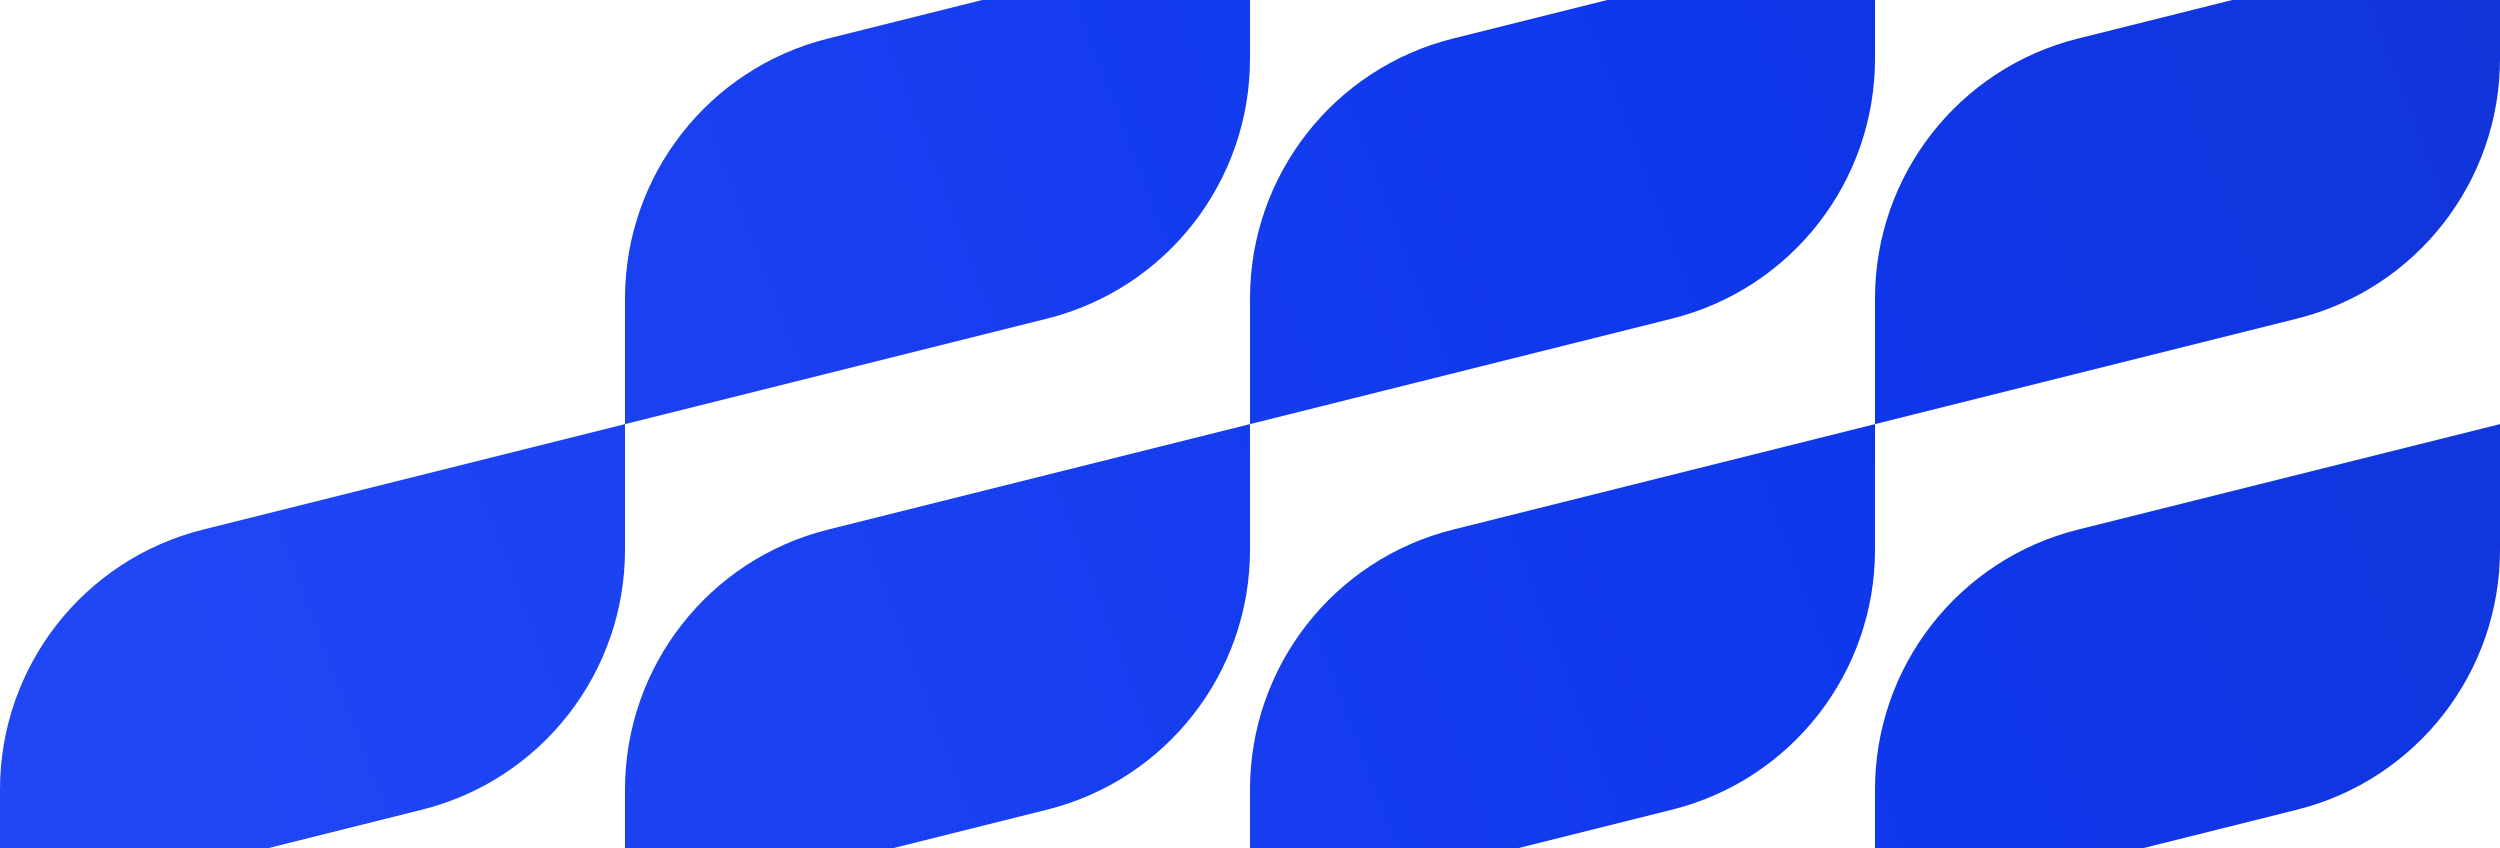
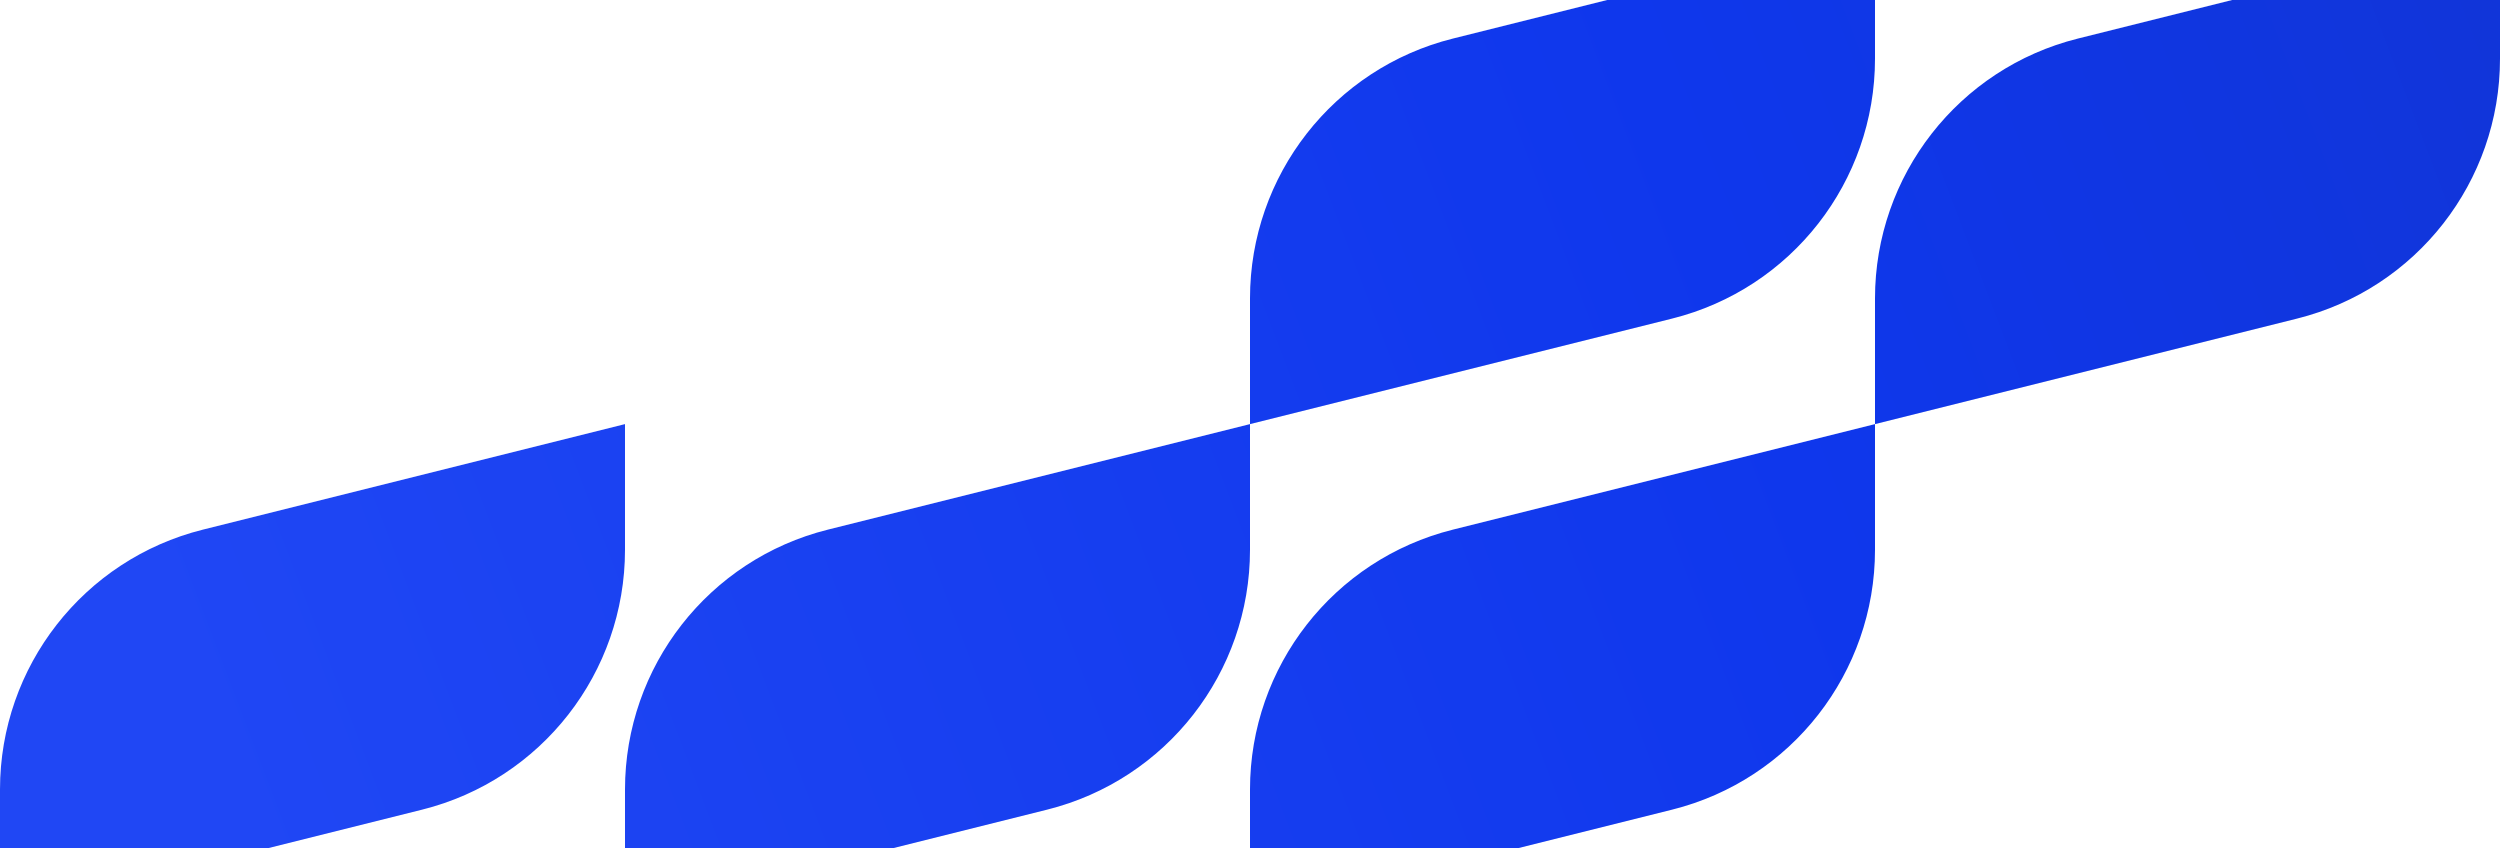
<svg xmlns="http://www.w3.org/2000/svg" width="896" height="304" viewBox="0 0 896 304" fill="none">
-   <path d="M224 106.955V152L375.283 114.179C418.019 103.495 448 65.097 448 21.046V-24L296.717 13.821C253.981 24.505 224 62.903 224 106.955Z" fill="url(#paint0_linear_0_3310)" />
  <path d="M224 458.955V504L375.283 466.179C418.019 455.495 448 417.097 448 373.045V328L296.717 365.821C253.981 376.505 224 414.903 224 458.955Z" fill="url(#paint1_linear_0_3310)" />
  <path d="M224 282.955V328L375.283 290.179C418.019 279.495 448 241.097 448 197.045V152L296.717 189.821C253.981 200.505 224 238.903 224 282.955Z" fill="url(#paint2_linear_0_3310)" />
  <path d="M224 634.955V680L375.283 642.179C418.019 631.495 448 593.097 448 549.045V504L296.717 541.821C253.981 552.505 224 590.903 224 634.955Z" fill="url(#paint3_linear_0_3310)" />
  <path d="M448 106.955V152L599.283 114.179C642.019 103.495 672 65.097 672 21.046V-24L520.717 13.821C477.981 24.505 448 62.903 448 106.955Z" fill="url(#paint4_linear_0_3310)" />
  <path d="M0 458.955V504L151.283 466.179C194.019 455.495 224 417.097 224 373.045V328L72.716 365.821C29.98 376.505 0 414.903 0 458.955Z" fill="url(#paint5_linear_0_3310)" />
  <path d="M448 458.955V504L599.283 466.179C642.019 455.495 672 417.097 672 373.045V328L520.717 365.821C477.981 376.505 448 414.903 448 458.955Z" fill="url(#paint6_linear_0_3310)" />
  <path d="M448 -69.046V-24L599.283 -61.821C642.019 -72.505 672 -110.903 672 -154.955V-200L520.717 -162.179C477.981 -151.495 448 -113.097 448 -69.046Z" fill="url(#paint7_linear_0_3310)" />
  <path d="M0 282.955V328L151.283 290.179C194.019 279.495 224 241.097 224 197.045V152L72.716 189.821C29.98 200.505 0 238.903 0 282.955Z" fill="url(#paint8_linear_0_3310)" />
  <path d="M448 282.955V328L599.283 290.179C642.019 279.495 672 241.097 672 197.045V152L520.717 189.821C477.981 200.505 448 238.903 448 282.955Z" fill="url(#paint9_linear_0_3310)" />
  <path d="M0 634.955V680L151.283 642.179C194.019 631.495 224 593.097 224 549.045V504L72.716 541.821C29.98 552.505 0 590.903 0 634.955Z" fill="url(#paint10_linear_0_3310)" />
  <path d="M448 634.955V680L599.283 642.179C642.019 631.495 672 593.097 672 549.045V504L520.717 541.821C477.981 552.505 448 590.903 448 634.955Z" fill="url(#paint11_linear_0_3310)" />
  <path d="M896 -245.045V-200L1047.28 -237.821C1090.02 -248.505 1120 -286.903 1120 -330.955V-376L968.717 -338.179C925.981 -327.495 896 -289.097 896 -245.045Z" fill="url(#paint12_linear_0_3310)" />
  <path d="M896 106.955V152L1047.28 114.179C1090.02 103.495 1120 65.097 1120 21.046V-24L968.717 13.821C925.981 24.505 896 62.903 896 106.955Z" fill="url(#paint13_linear_0_3310)" />
-   <path d="M896 -69.046V-24L1047.28 -61.821C1090.02 -72.505 1120 -110.903 1120 -154.955V-200L968.717 -162.179C925.981 -151.495 896 -113.097 896 -69.046Z" fill="url(#paint14_linear_0_3310)" />
  <path d="M896 282.955V328L1047.28 290.179C1090.02 279.495 1120 241.097 1120 197.045V152L968.717 189.821C925.981 200.505 896 238.903 896 282.955Z" fill="url(#paint15_linear_0_3310)" />
  <path d="M672 -245.045V-200L823.283 -237.821C866.019 -248.505 896 -286.903 896 -330.955V-376L744.717 -338.179C701.981 -327.495 672 -289.097 672 -245.045Z" fill="url(#paint16_linear_0_3310)" />
  <path d="M1120 -245.045V-200L1271.28 -237.821C1314.02 -248.505 1344 -286.903 1344 -330.955V-376L1192.72 -338.179C1149.98 -327.495 1120 -289.097 1120 -245.045Z" fill="url(#paint17_linear_0_3310)" />
  <path d="M672 106.955V152L823.283 114.179C866.019 103.495 896 65.097 896 21.046V-24L744.717 13.821C701.981 24.505 672 62.903 672 106.955Z" fill="url(#paint18_linear_0_3310)" />
-   <path d="M1120 106.955V152L1271.28 114.179C1314.02 103.495 1344 65.097 1344 21.046V-24L1192.72 13.821C1149.98 24.505 1120 62.903 1120 106.955Z" fill="url(#paint19_linear_0_3310)" />
  <path d="M672 458.955V504L823.283 466.179C866.019 455.495 896 417.097 896 373.045V328L744.717 365.821C701.981 376.505 672 414.903 672 458.955Z" fill="url(#paint20_linear_0_3310)" />
  <path d="M672 -69.046V-24L823.283 -61.821C866.019 -72.505 896 -110.903 896 -154.955V-200L744.717 -162.179C701.981 -151.495 672 -113.097 672 -69.046Z" fill="url(#paint21_linear_0_3310)" />
  <path d="M1120 -69.046V-24L1271.28 -61.821C1314.02 -72.505 1344 -110.903 1344 -154.955V-200L1192.72 -162.179C1149.98 -151.495 1120 -113.097 1120 -69.046Z" fill="url(#paint22_linear_0_3310)" />
-   <path d="M672 282.955V328L823.283 290.179C866.019 279.495 896 241.097 896 197.045V152L744.717 189.821C701.981 200.505 672 238.903 672 282.955Z" fill="url(#paint23_linear_0_3310)" />
  <defs>
    <linearGradient id="paint0_linear_0_3310" x1="64.325" y1="247.234" x2="1528.46" y2="-309.852" gradientUnits="userSpaceOnUse">
      <stop stop-color="#2047F4" />
      <stop offset="0.366" stop-color="#0F37EC" />
      <stop offset="1" stop-color="#1631AA" />
    </linearGradient>
    <linearGradient id="paint1_linear_0_3310" x1="64.325" y1="247.234" x2="1528.46" y2="-309.852" gradientUnits="userSpaceOnUse">
      <stop stop-color="#2047F4" />
      <stop offset="0.366" stop-color="#0F37EC" />
      <stop offset="1" stop-color="#1631AA" />
    </linearGradient>
    <linearGradient id="paint2_linear_0_3310" x1="64.325" y1="247.234" x2="1528.46" y2="-309.852" gradientUnits="userSpaceOnUse">
      <stop stop-color="#2047F4" />
      <stop offset="0.366" stop-color="#0F37EC" />
      <stop offset="1" stop-color="#1631AA" />
    </linearGradient>
    <linearGradient id="paint3_linear_0_3310" x1="64.325" y1="247.234" x2="1528.46" y2="-309.852" gradientUnits="userSpaceOnUse">
      <stop stop-color="#2047F4" />
      <stop offset="0.366" stop-color="#0F37EC" />
      <stop offset="1" stop-color="#1631AA" />
    </linearGradient>
    <linearGradient id="paint4_linear_0_3310" x1="64.325" y1="247.234" x2="1528.46" y2="-309.852" gradientUnits="userSpaceOnUse">
      <stop stop-color="#2047F4" />
      <stop offset="0.366" stop-color="#0F37EC" />
      <stop offset="1" stop-color="#1631AA" />
    </linearGradient>
    <linearGradient id="paint5_linear_0_3310" x1="64.325" y1="247.234" x2="1528.46" y2="-309.852" gradientUnits="userSpaceOnUse">
      <stop stop-color="#2047F4" />
      <stop offset="0.366" stop-color="#0F37EC" />
      <stop offset="1" stop-color="#1631AA" />
    </linearGradient>
    <linearGradient id="paint6_linear_0_3310" x1="64.325" y1="247.234" x2="1528.46" y2="-309.852" gradientUnits="userSpaceOnUse">
      <stop stop-color="#2047F4" />
      <stop offset="0.366" stop-color="#0F37EC" />
      <stop offset="1" stop-color="#1631AA" />
    </linearGradient>
    <linearGradient id="paint7_linear_0_3310" x1="64.325" y1="247.234" x2="1528.46" y2="-309.852" gradientUnits="userSpaceOnUse">
      <stop stop-color="#2047F4" />
      <stop offset="0.366" stop-color="#0F37EC" />
      <stop offset="1" stop-color="#1631AA" />
    </linearGradient>
    <linearGradient id="paint8_linear_0_3310" x1="64.325" y1="247.234" x2="1528.46" y2="-309.852" gradientUnits="userSpaceOnUse">
      <stop stop-color="#2047F4" />
      <stop offset="0.366" stop-color="#0F37EC" />
      <stop offset="1" stop-color="#1631AA" />
    </linearGradient>
    <linearGradient id="paint9_linear_0_3310" x1="64.325" y1="247.234" x2="1528.46" y2="-309.852" gradientUnits="userSpaceOnUse">
      <stop stop-color="#2047F4" />
      <stop offset="0.366" stop-color="#0F37EC" />
      <stop offset="1" stop-color="#1631AA" />
    </linearGradient>
    <linearGradient id="paint10_linear_0_3310" x1="64.325" y1="247.234" x2="1528.46" y2="-309.852" gradientUnits="userSpaceOnUse">
      <stop stop-color="#2047F4" />
      <stop offset="0.366" stop-color="#0F37EC" />
      <stop offset="1" stop-color="#1631AA" />
    </linearGradient>
    <linearGradient id="paint11_linear_0_3310" x1="64.325" y1="247.234" x2="1528.46" y2="-309.852" gradientUnits="userSpaceOnUse">
      <stop stop-color="#2047F4" />
      <stop offset="0.366" stop-color="#0F37EC" />
      <stop offset="1" stop-color="#1631AA" />
    </linearGradient>
    <linearGradient id="paint12_linear_0_3310" x1="64.325" y1="247.234" x2="1528.46" y2="-309.852" gradientUnits="userSpaceOnUse">
      <stop stop-color="#2047F4" />
      <stop offset="0.366" stop-color="#0F37EC" />
      <stop offset="1" stop-color="#1631AA" />
    </linearGradient>
    <linearGradient id="paint13_linear_0_3310" x1="64.325" y1="247.234" x2="1528.46" y2="-309.852" gradientUnits="userSpaceOnUse">
      <stop stop-color="#2047F4" />
      <stop offset="0.366" stop-color="#0F37EC" />
      <stop offset="1" stop-color="#1631AA" />
    </linearGradient>
    <linearGradient id="paint14_linear_0_3310" x1="64.325" y1="247.234" x2="1528.46" y2="-309.852" gradientUnits="userSpaceOnUse">
      <stop stop-color="#2047F4" />
      <stop offset="0.366" stop-color="#0F37EC" />
      <stop offset="1" stop-color="#1631AA" />
    </linearGradient>
    <linearGradient id="paint15_linear_0_3310" x1="64.325" y1="247.234" x2="1528.46" y2="-309.852" gradientUnits="userSpaceOnUse">
      <stop stop-color="#2047F4" />
      <stop offset="0.366" stop-color="#0F37EC" />
      <stop offset="1" stop-color="#1631AA" />
    </linearGradient>
    <linearGradient id="paint16_linear_0_3310" x1="64.325" y1="247.234" x2="1528.46" y2="-309.852" gradientUnits="userSpaceOnUse">
      <stop stop-color="#2047F4" />
      <stop offset="0.366" stop-color="#0F37EC" />
      <stop offset="1" stop-color="#1631AA" />
    </linearGradient>
    <linearGradient id="paint17_linear_0_3310" x1="64.325" y1="247.234" x2="1528.46" y2="-309.852" gradientUnits="userSpaceOnUse">
      <stop stop-color="#2047F4" />
      <stop offset="0.366" stop-color="#0F37EC" />
      <stop offset="1" stop-color="#1631AA" />
    </linearGradient>
    <linearGradient id="paint18_linear_0_3310" x1="64.325" y1="247.234" x2="1528.46" y2="-309.852" gradientUnits="userSpaceOnUse">
      <stop stop-color="#2047F4" />
      <stop offset="0.366" stop-color="#0F37EC" />
      <stop offset="1" stop-color="#1631AA" />
    </linearGradient>
    <linearGradient id="paint19_linear_0_3310" x1="64.325" y1="247.234" x2="1528.46" y2="-309.852" gradientUnits="userSpaceOnUse">
      <stop stop-color="#2047F4" />
      <stop offset="0.366" stop-color="#0F37EC" />
      <stop offset="1" stop-color="#1631AA" />
    </linearGradient>
    <linearGradient id="paint20_linear_0_3310" x1="64.325" y1="247.234" x2="1528.46" y2="-309.852" gradientUnits="userSpaceOnUse">
      <stop stop-color="#2047F4" />
      <stop offset="0.366" stop-color="#0F37EC" />
      <stop offset="1" stop-color="#1631AA" />
    </linearGradient>
    <linearGradient id="paint21_linear_0_3310" x1="64.325" y1="247.234" x2="1528.46" y2="-309.852" gradientUnits="userSpaceOnUse">
      <stop stop-color="#2047F4" />
      <stop offset="0.366" stop-color="#0F37EC" />
      <stop offset="1" stop-color="#1631AA" />
    </linearGradient>
    <linearGradient id="paint22_linear_0_3310" x1="64.325" y1="247.234" x2="1528.46" y2="-309.852" gradientUnits="userSpaceOnUse">
      <stop stop-color="#2047F4" />
      <stop offset="0.366" stop-color="#0F37EC" />
      <stop offset="1" stop-color="#1631AA" />
    </linearGradient>
    <linearGradient id="paint23_linear_0_3310" x1="64.325" y1="247.234" x2="1528.46" y2="-309.852" gradientUnits="userSpaceOnUse">
      <stop stop-color="#2047F4" />
      <stop offset="0.366" stop-color="#0F37EC" />
      <stop offset="1" stop-color="#1631AA" />
    </linearGradient>
  </defs>
</svg>